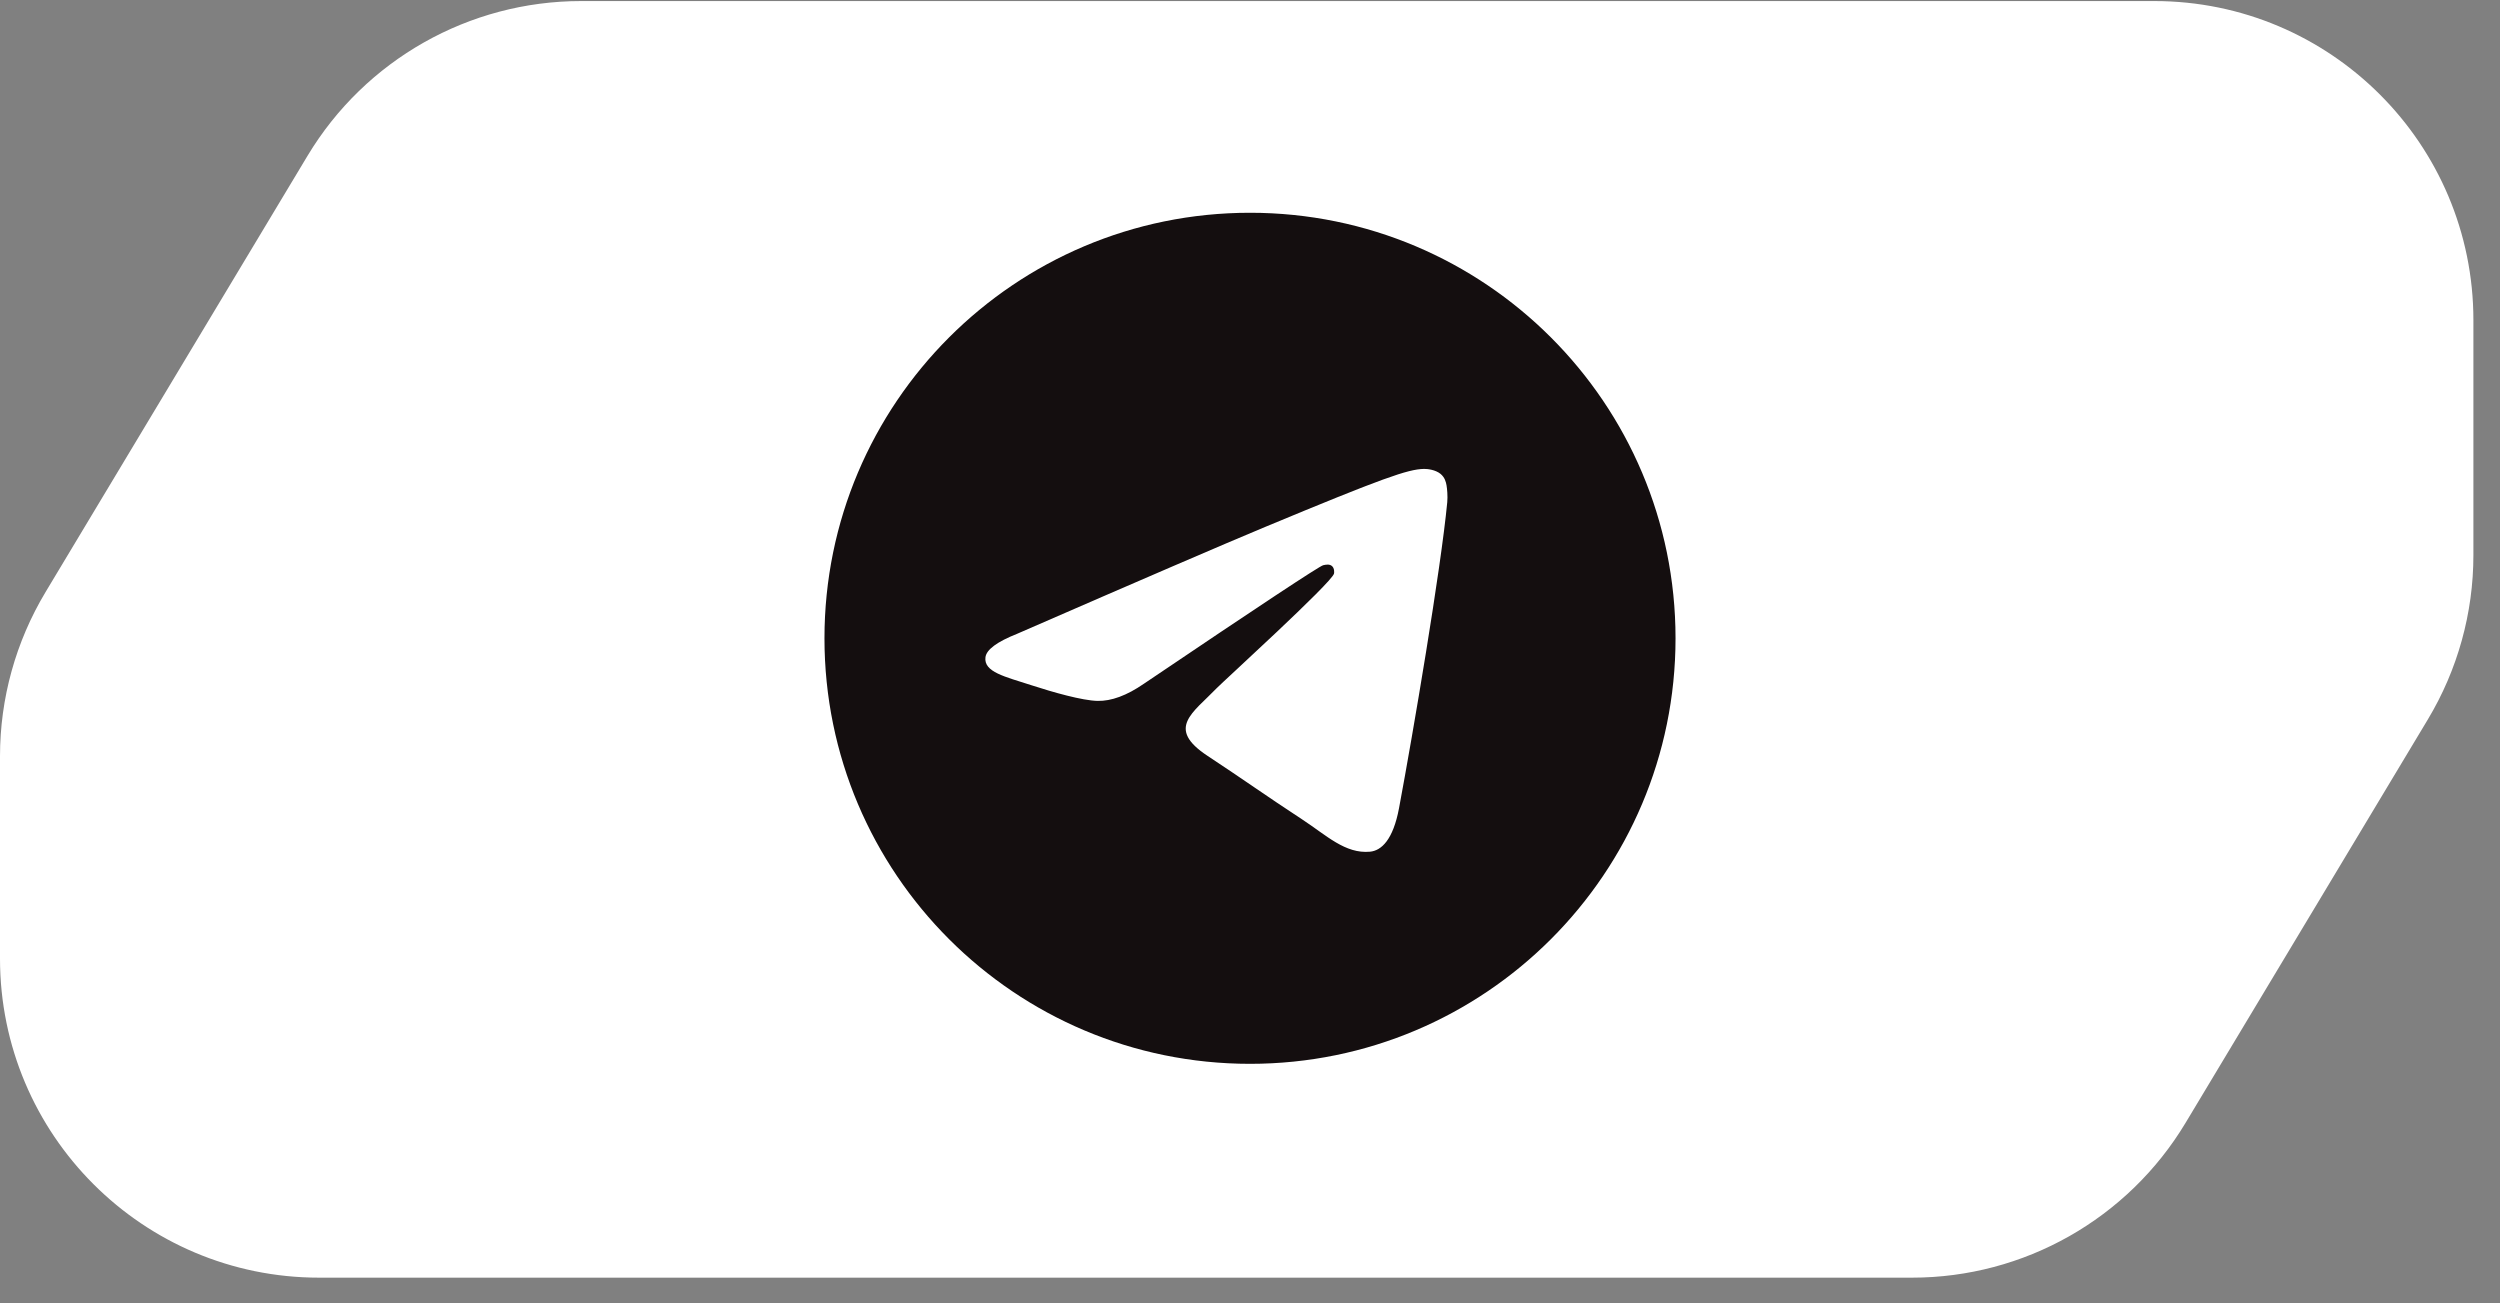
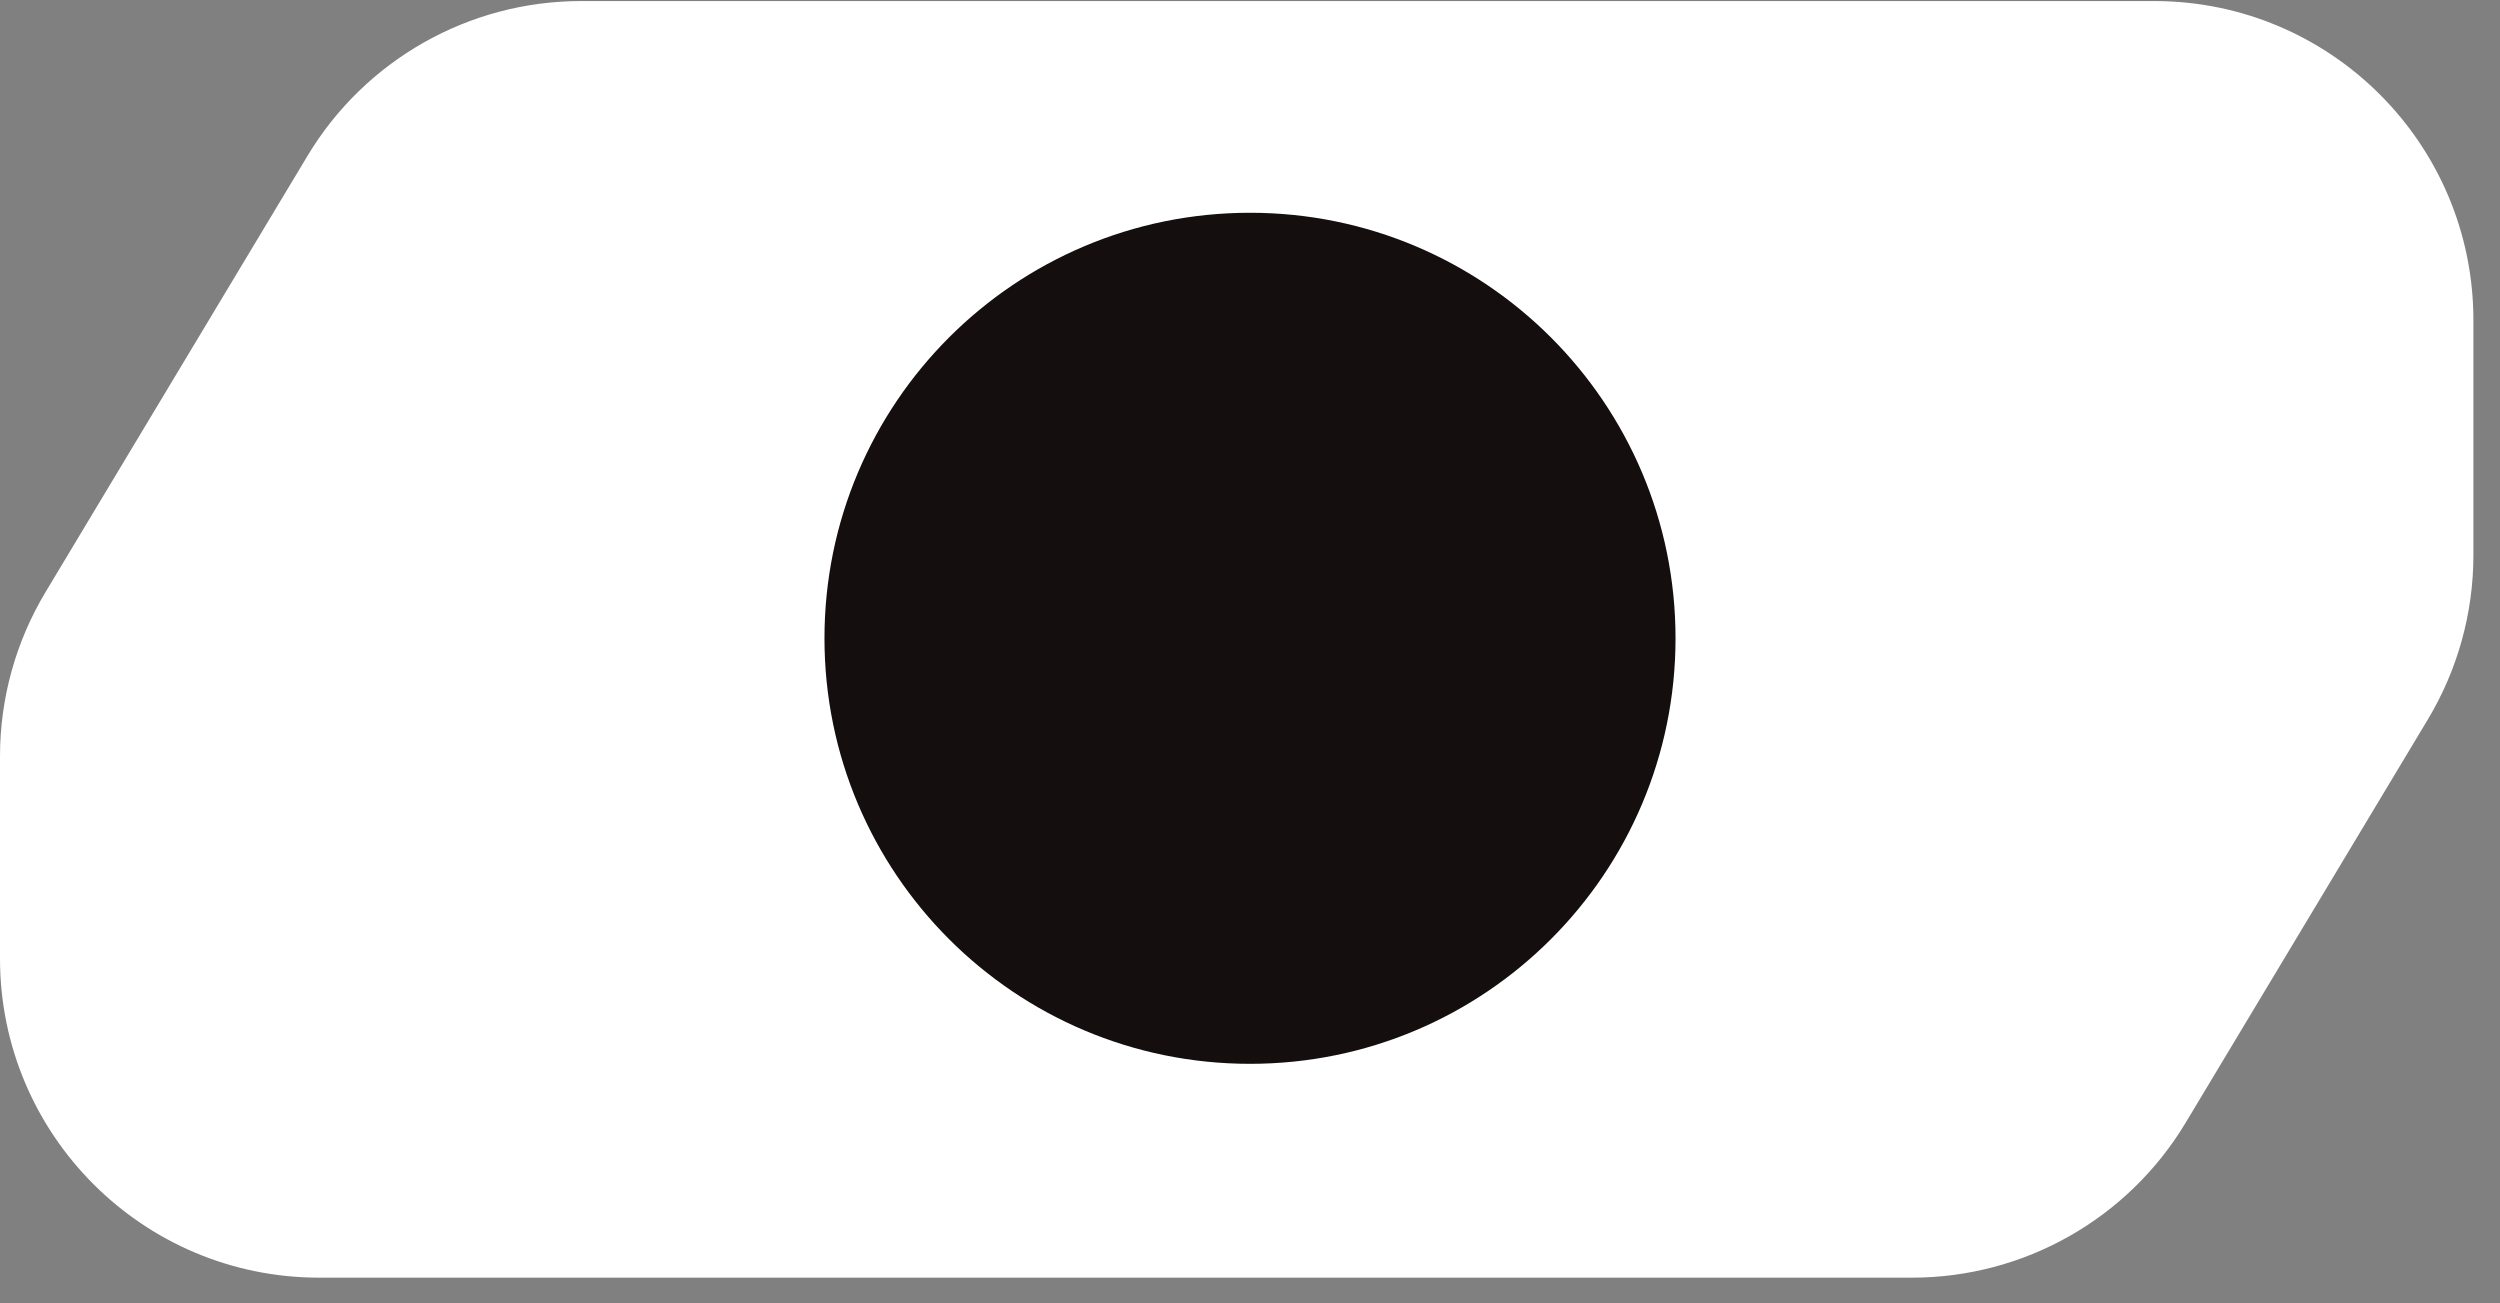
<svg xmlns="http://www.w3.org/2000/svg" width="94" height="49" viewBox="0 0 94 49" fill="none">
  <rect x="0" y="0" width="94" height="49" fill="#808080" stroke="none" />
  <path d="M93 20.873C93 23.049 92.408 25.185 91.287 27.051L82.178 42.218C80.009 45.83 76.104 48.04 71.891 48.04H12C5.373 48.04 0 42.667 0 36.04V28.439C0 26.262 0.592 24.127 1.713 22.261L11.561 5.862C13.73 2.25 17.635 0.04 21.849 0.04H81C87.627 0.04 93 5.413 93 12.04V20.873Z" fill="white" />
  <path d="M47 40C55.837 40 63 32.837 63 24C63 15.163 55.837 8 47 8C38.163 8 31 15.163 31 24C31 32.837 38.163 40 47 40Z" fill="#140E0F" />
-   <path fill-rule="evenodd" clip-rule="evenodd" d="M38.243 23.831C42.908 21.798 46.018 20.459 47.574 19.811C52.017 17.963 52.941 17.642 53.543 17.631C53.675 17.629 53.971 17.662 54.163 17.817C54.325 17.949 54.369 18.126 54.39 18.251C54.412 18.375 54.438 18.659 54.417 18.881C54.176 21.411 53.134 27.55 52.604 30.384C52.38 31.583 51.938 31.985 51.511 32.024C50.582 32.11 49.876 31.41 48.976 30.82C47.568 29.897 46.773 29.323 45.406 28.422C43.826 27.381 44.85 26.809 45.75 25.873C45.986 25.629 50.08 21.905 50.159 21.567C50.169 21.525 50.178 21.368 50.084 21.285C49.991 21.201 49.853 21.23 49.753 21.252C49.612 21.284 47.362 22.771 43.004 25.713C42.366 26.152 41.787 26.365 41.269 26.354C40.698 26.342 39.599 26.031 38.782 25.765C37.78 25.44 36.984 25.268 37.053 24.714C37.089 24.426 37.486 24.132 38.243 23.831Z" fill="white" />
</svg>